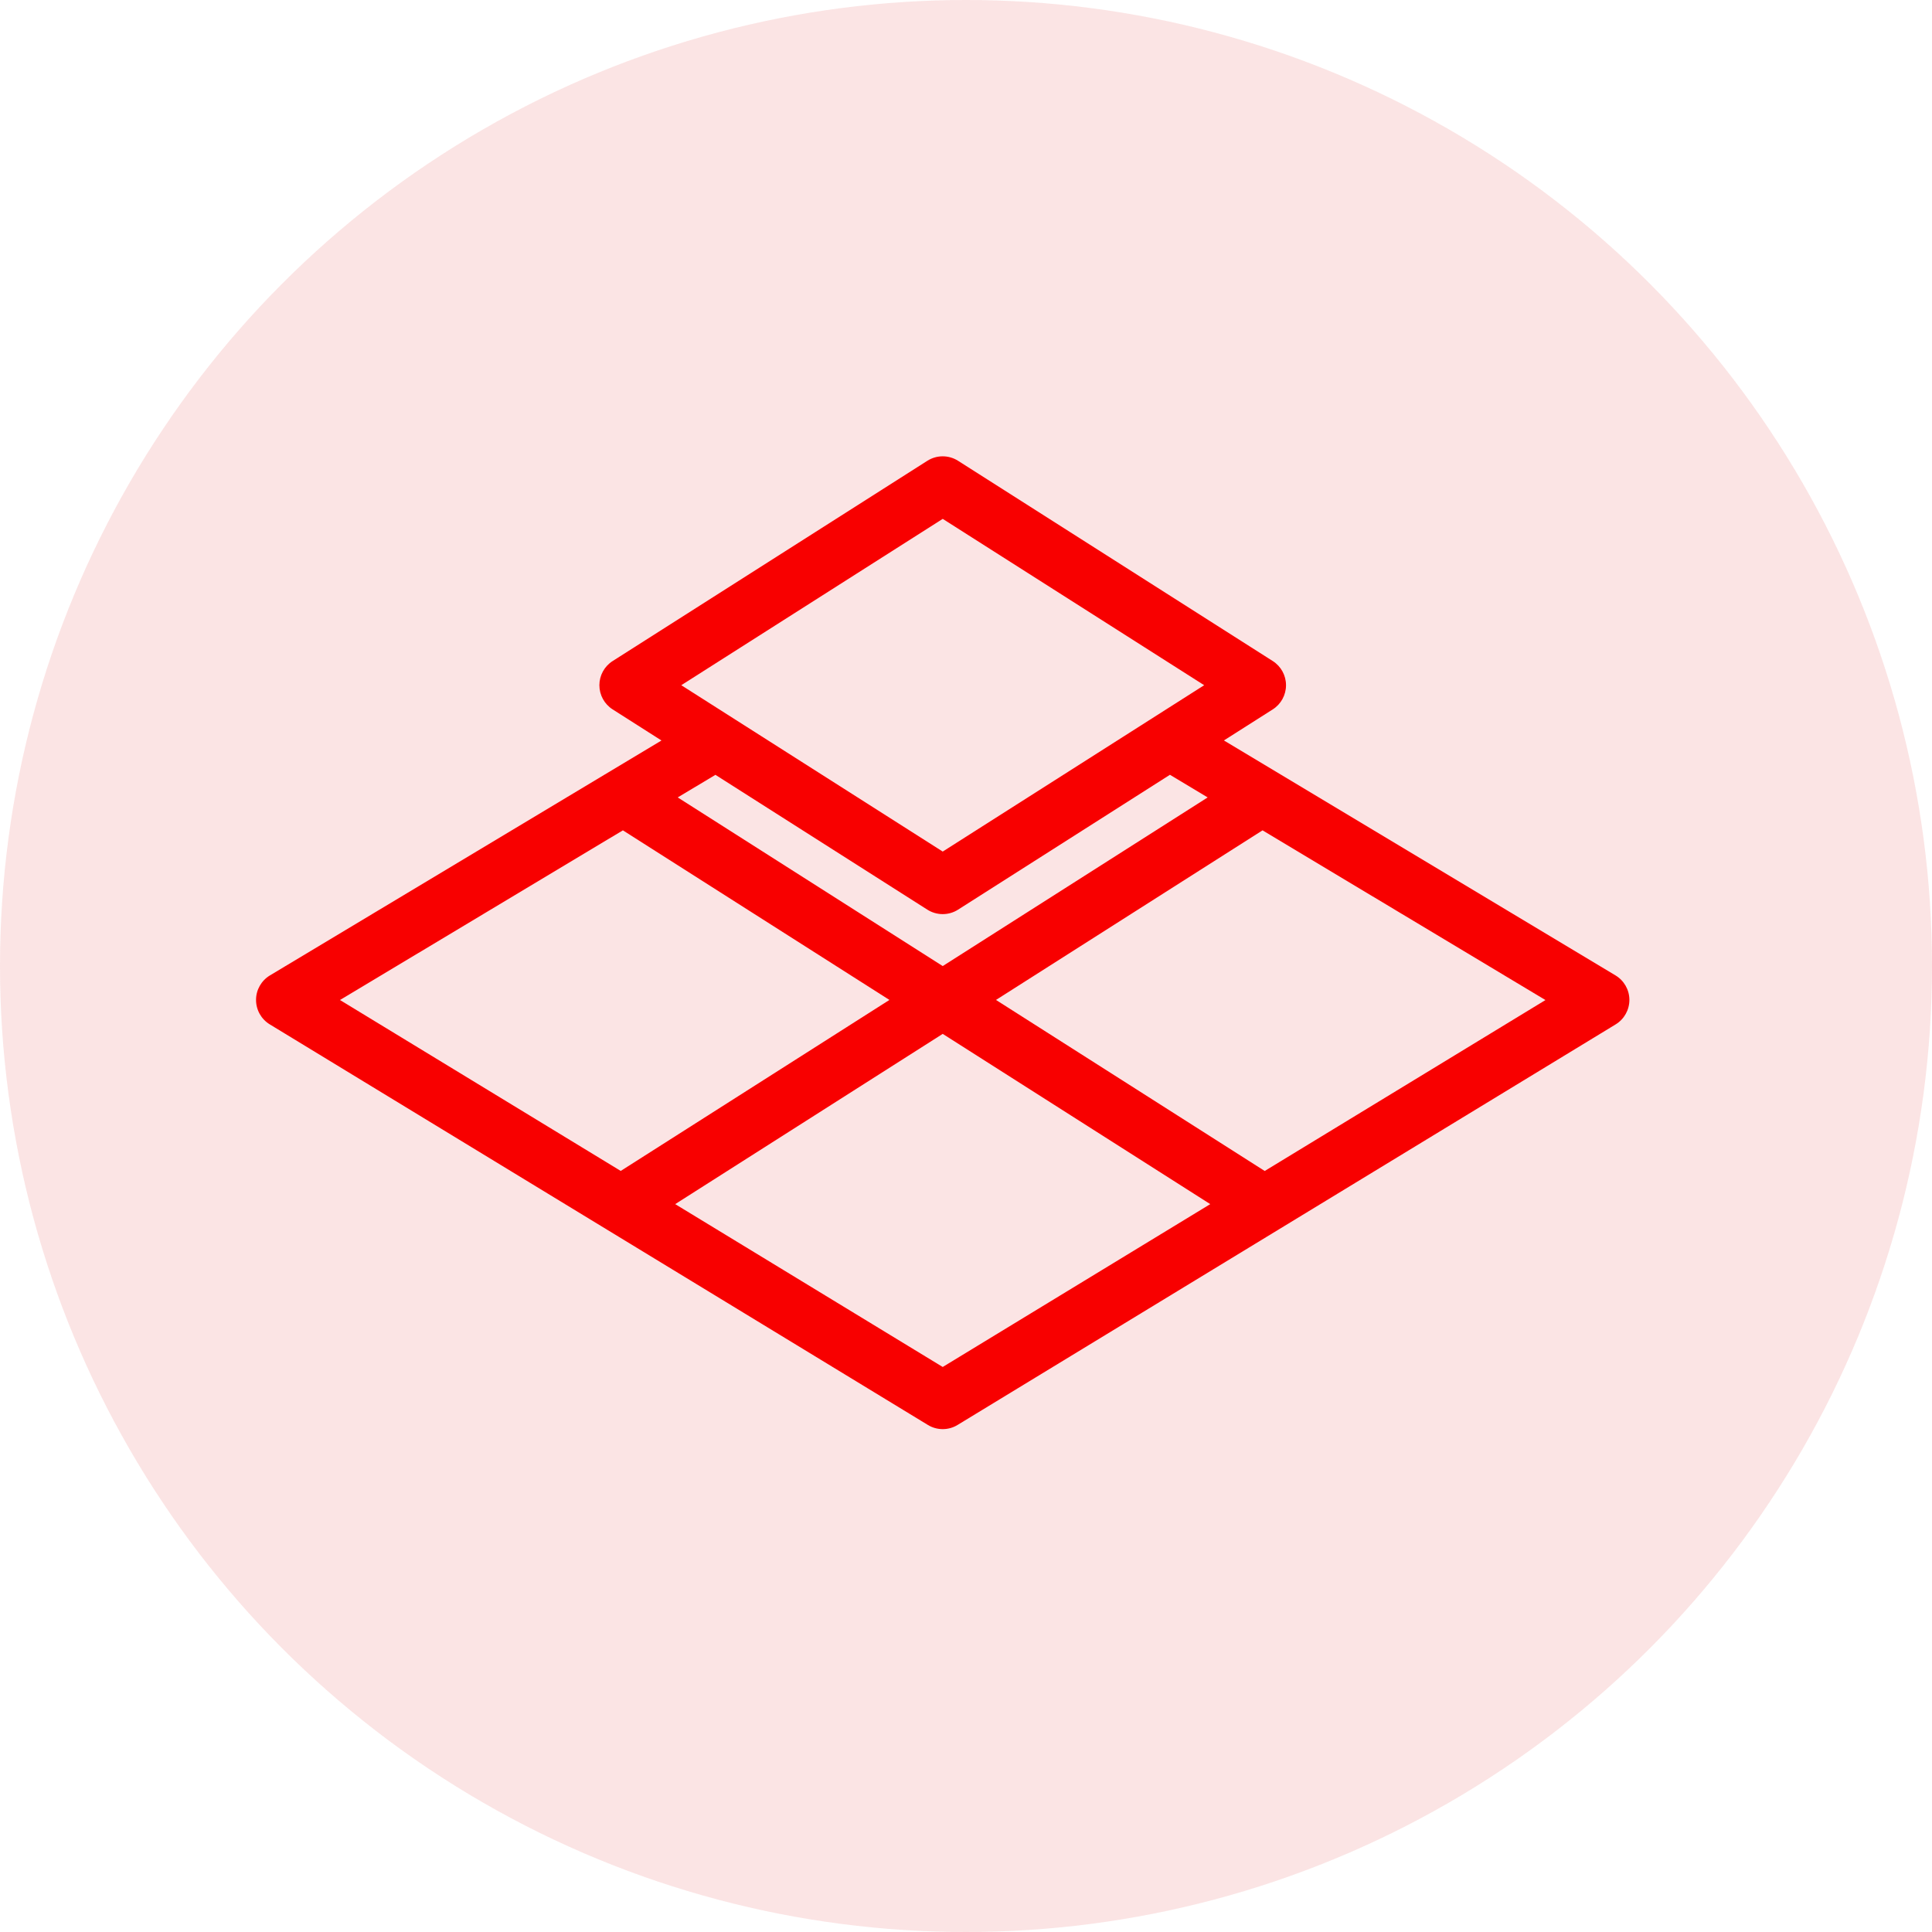
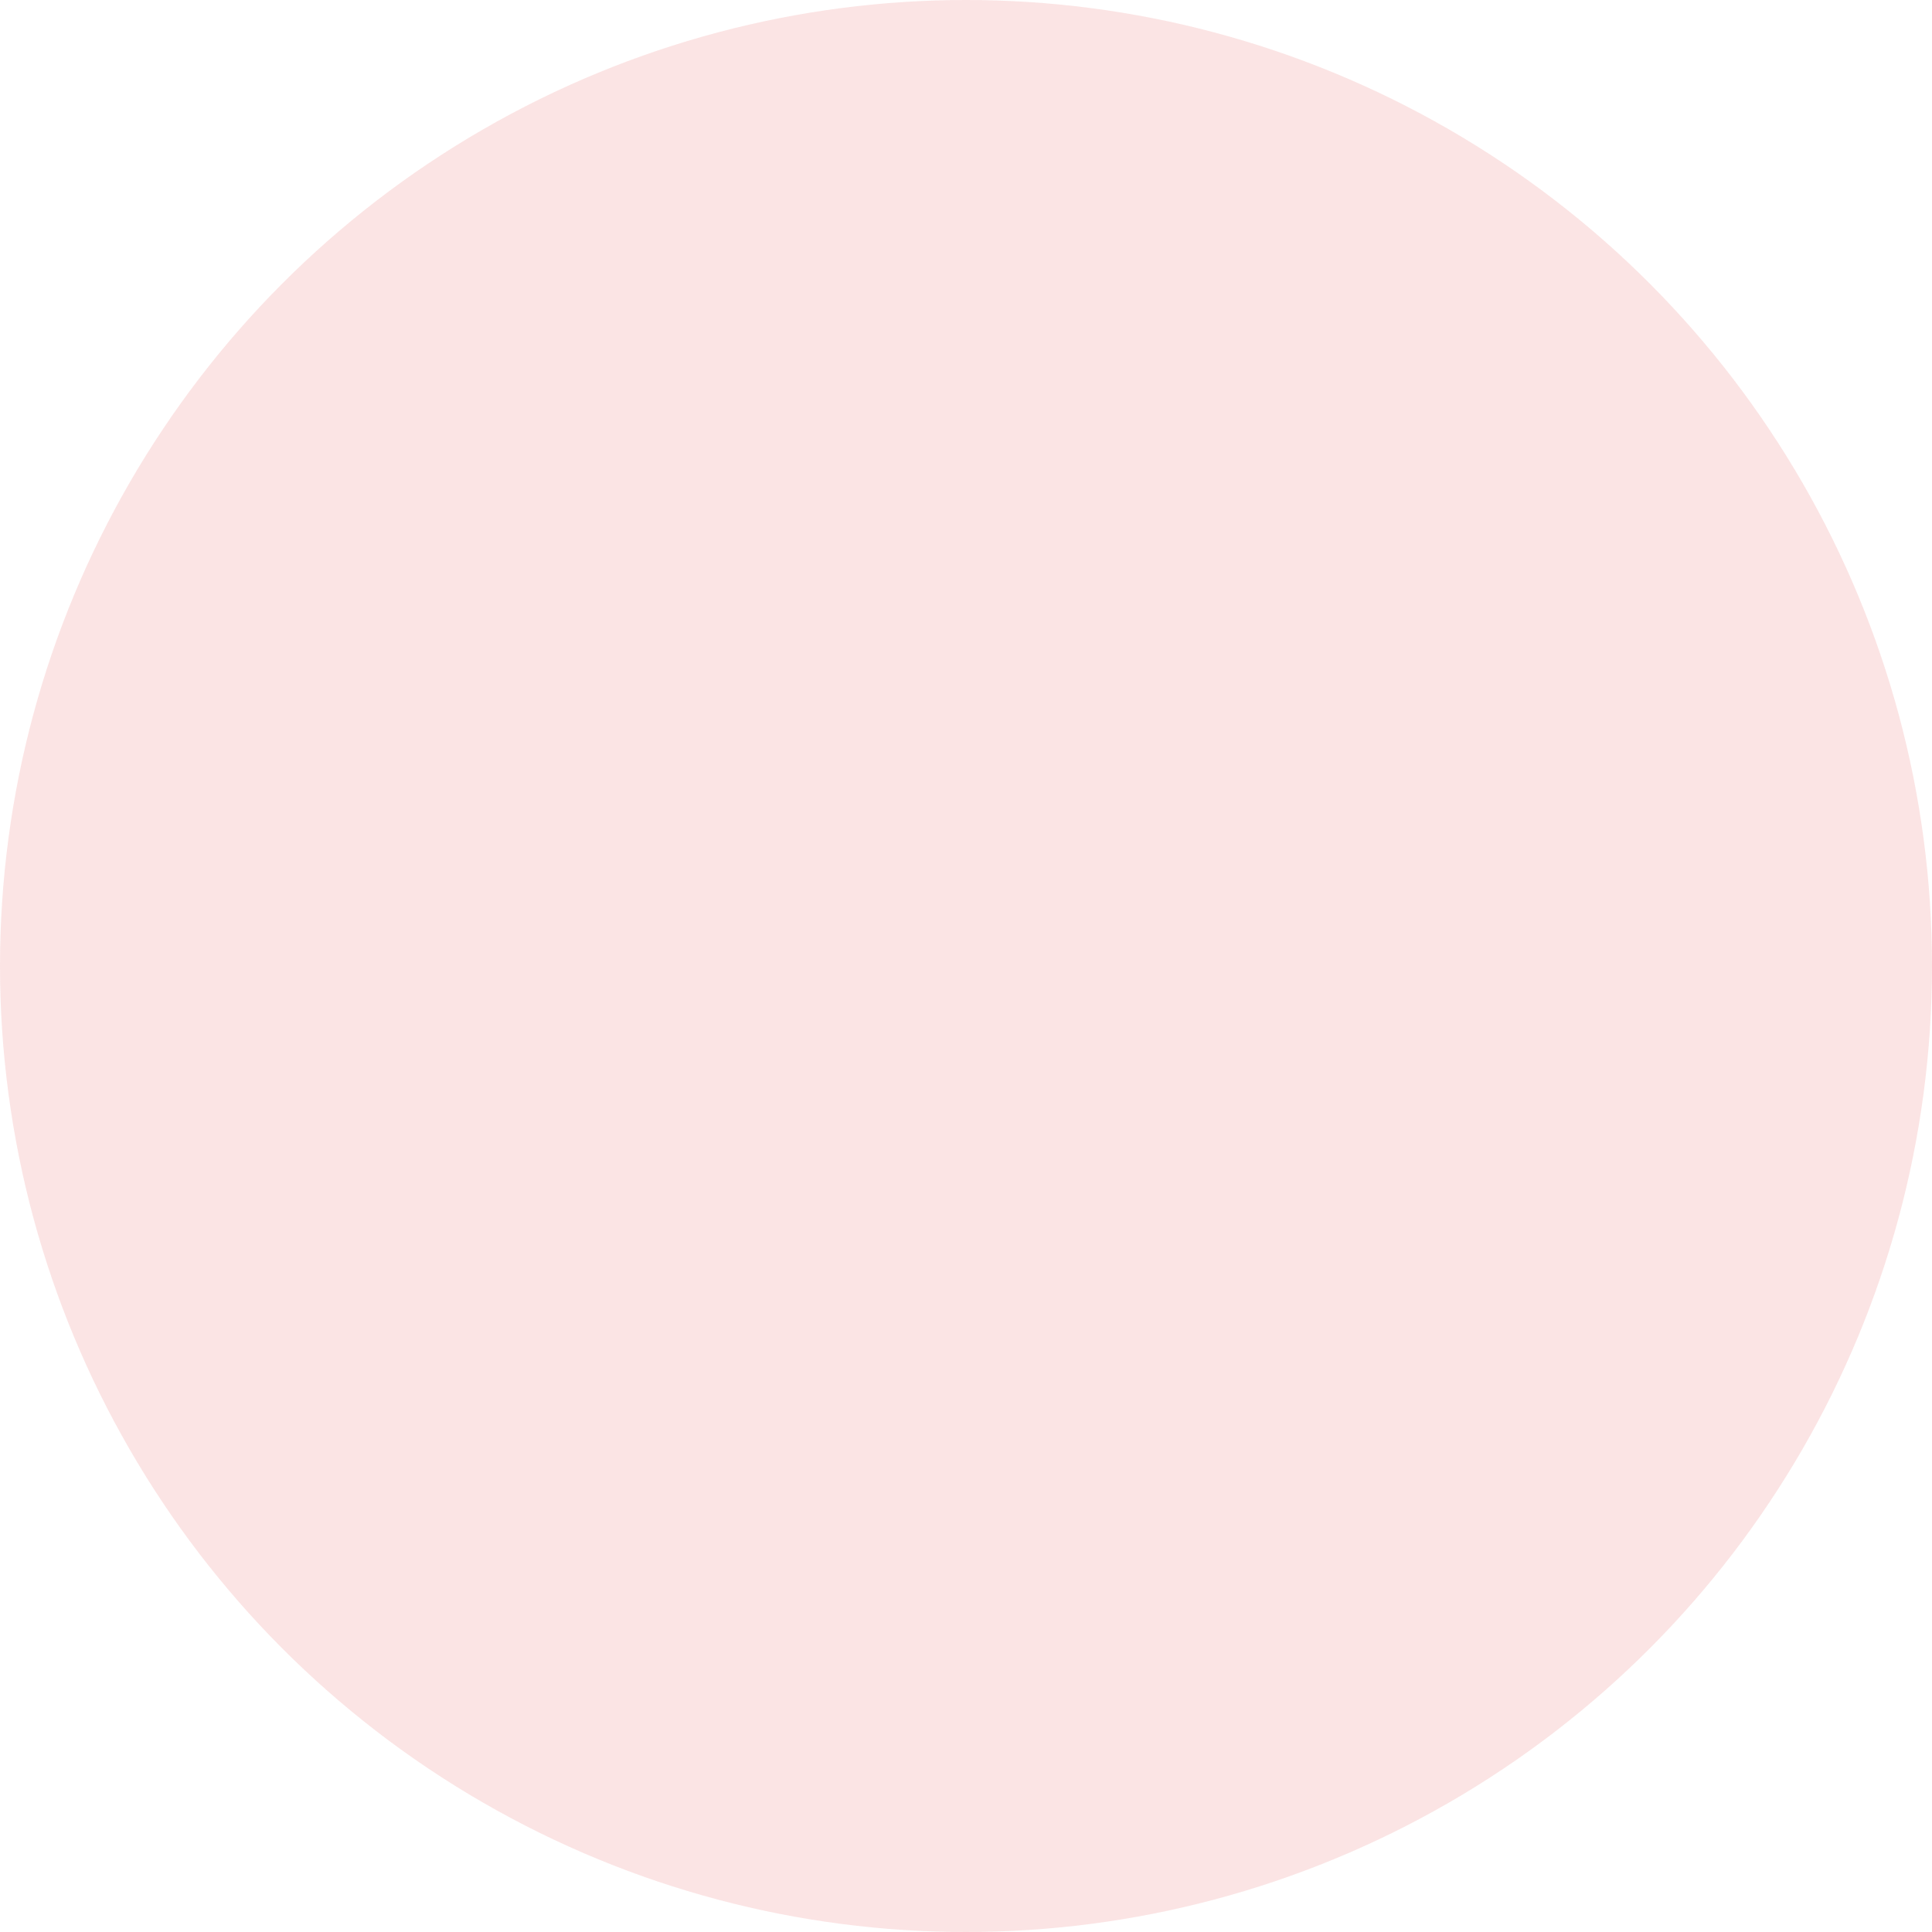
<svg xmlns="http://www.w3.org/2000/svg" width="83" height="83" viewBox="0 0 83 83" fill="none">
  <circle cx="41.5" cy="41.5" r="41.5" fill="#F3AEAE" fill-opacity="0.33" />
  <g clip-path="url(#clip0_28_358)">
-     <path d="M69.403 41.904L52.58 31.81L54.68 30.475C55.034 30.249 55.248 29.858 55.248 29.437C55.248 29.017 55.034 28.626 54.68 28.4L41.159 19.796C40.756 19.54 40.242 19.54 39.839 19.796L26.318 28.4C25.964 28.626 25.75 29.017 25.75 29.437C25.75 29.858 25.964 30.249 26.318 30.475L28.417 31.812L11.597 41.904C11.229 42.125 11 42.523 11 42.953C10.998 43.383 11.221 43.784 11.59 44.008L39.861 61.216C40.057 61.337 40.279 61.396 40.5 61.396C40.721 61.396 40.943 61.337 41.139 61.216L69.41 44.008C69.779 43.782 70 43.384 70 42.953C69.998 42.523 69.771 42.125 69.403 41.904ZM40.5 22.291L51.732 29.437L40.5 36.584L29.268 29.437L40.5 22.291ZM30.735 33.287L39.839 39.079C40.04 39.207 40.271 39.271 40.5 39.271C40.729 39.271 40.96 39.207 41.159 39.079L50.262 33.285L51.882 34.258L40.5 41.503L29.116 34.258L30.735 33.287ZM14.606 42.961L26.76 35.672L38.211 42.958L26.667 50.304L14.606 42.961ZM40.5 58.726L29.007 51.73L40.5 44.416L51.993 51.73L40.5 58.726ZM54.333 50.306L42.789 42.958L54.24 35.672L66.394 42.963L54.333 50.306Z" fill="#F80000" />
-   </g>
+     </g>
  <defs>
    <clipPath id="clip0_28_358">
      <rect width="59" height="59" fill="white" transform="translate(11 11)" />
    </clipPath>
  </defs>
</svg>